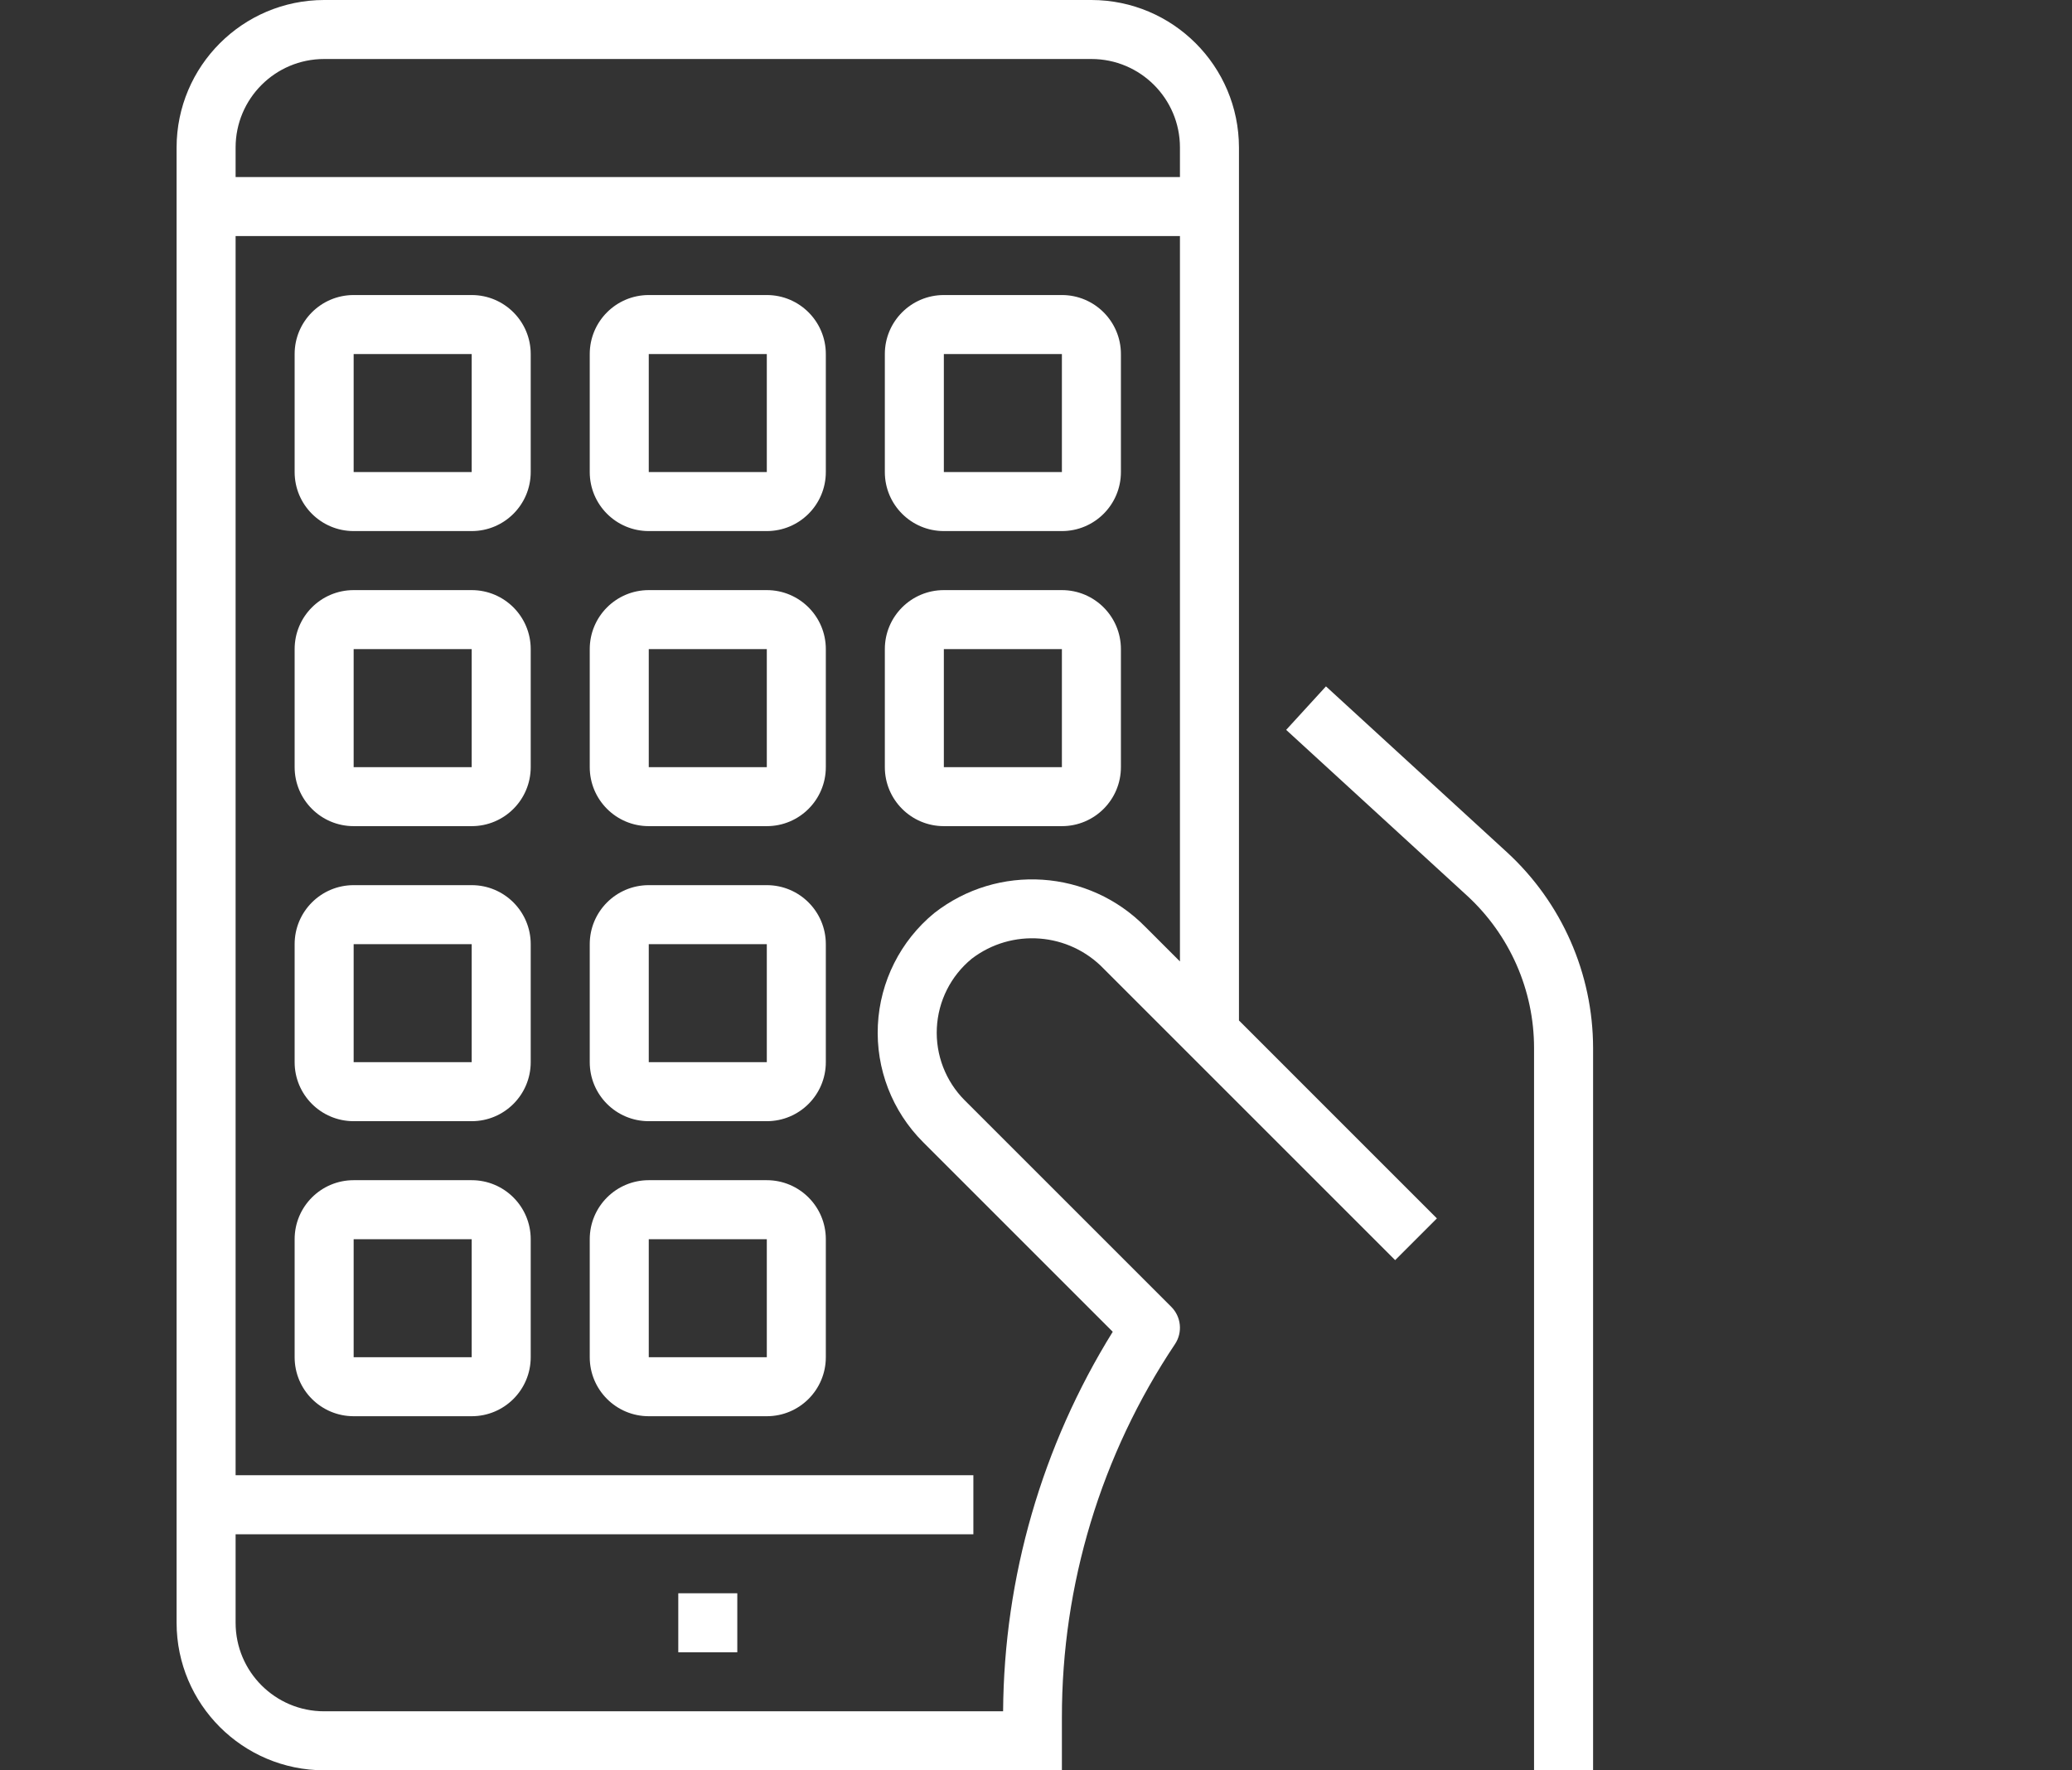
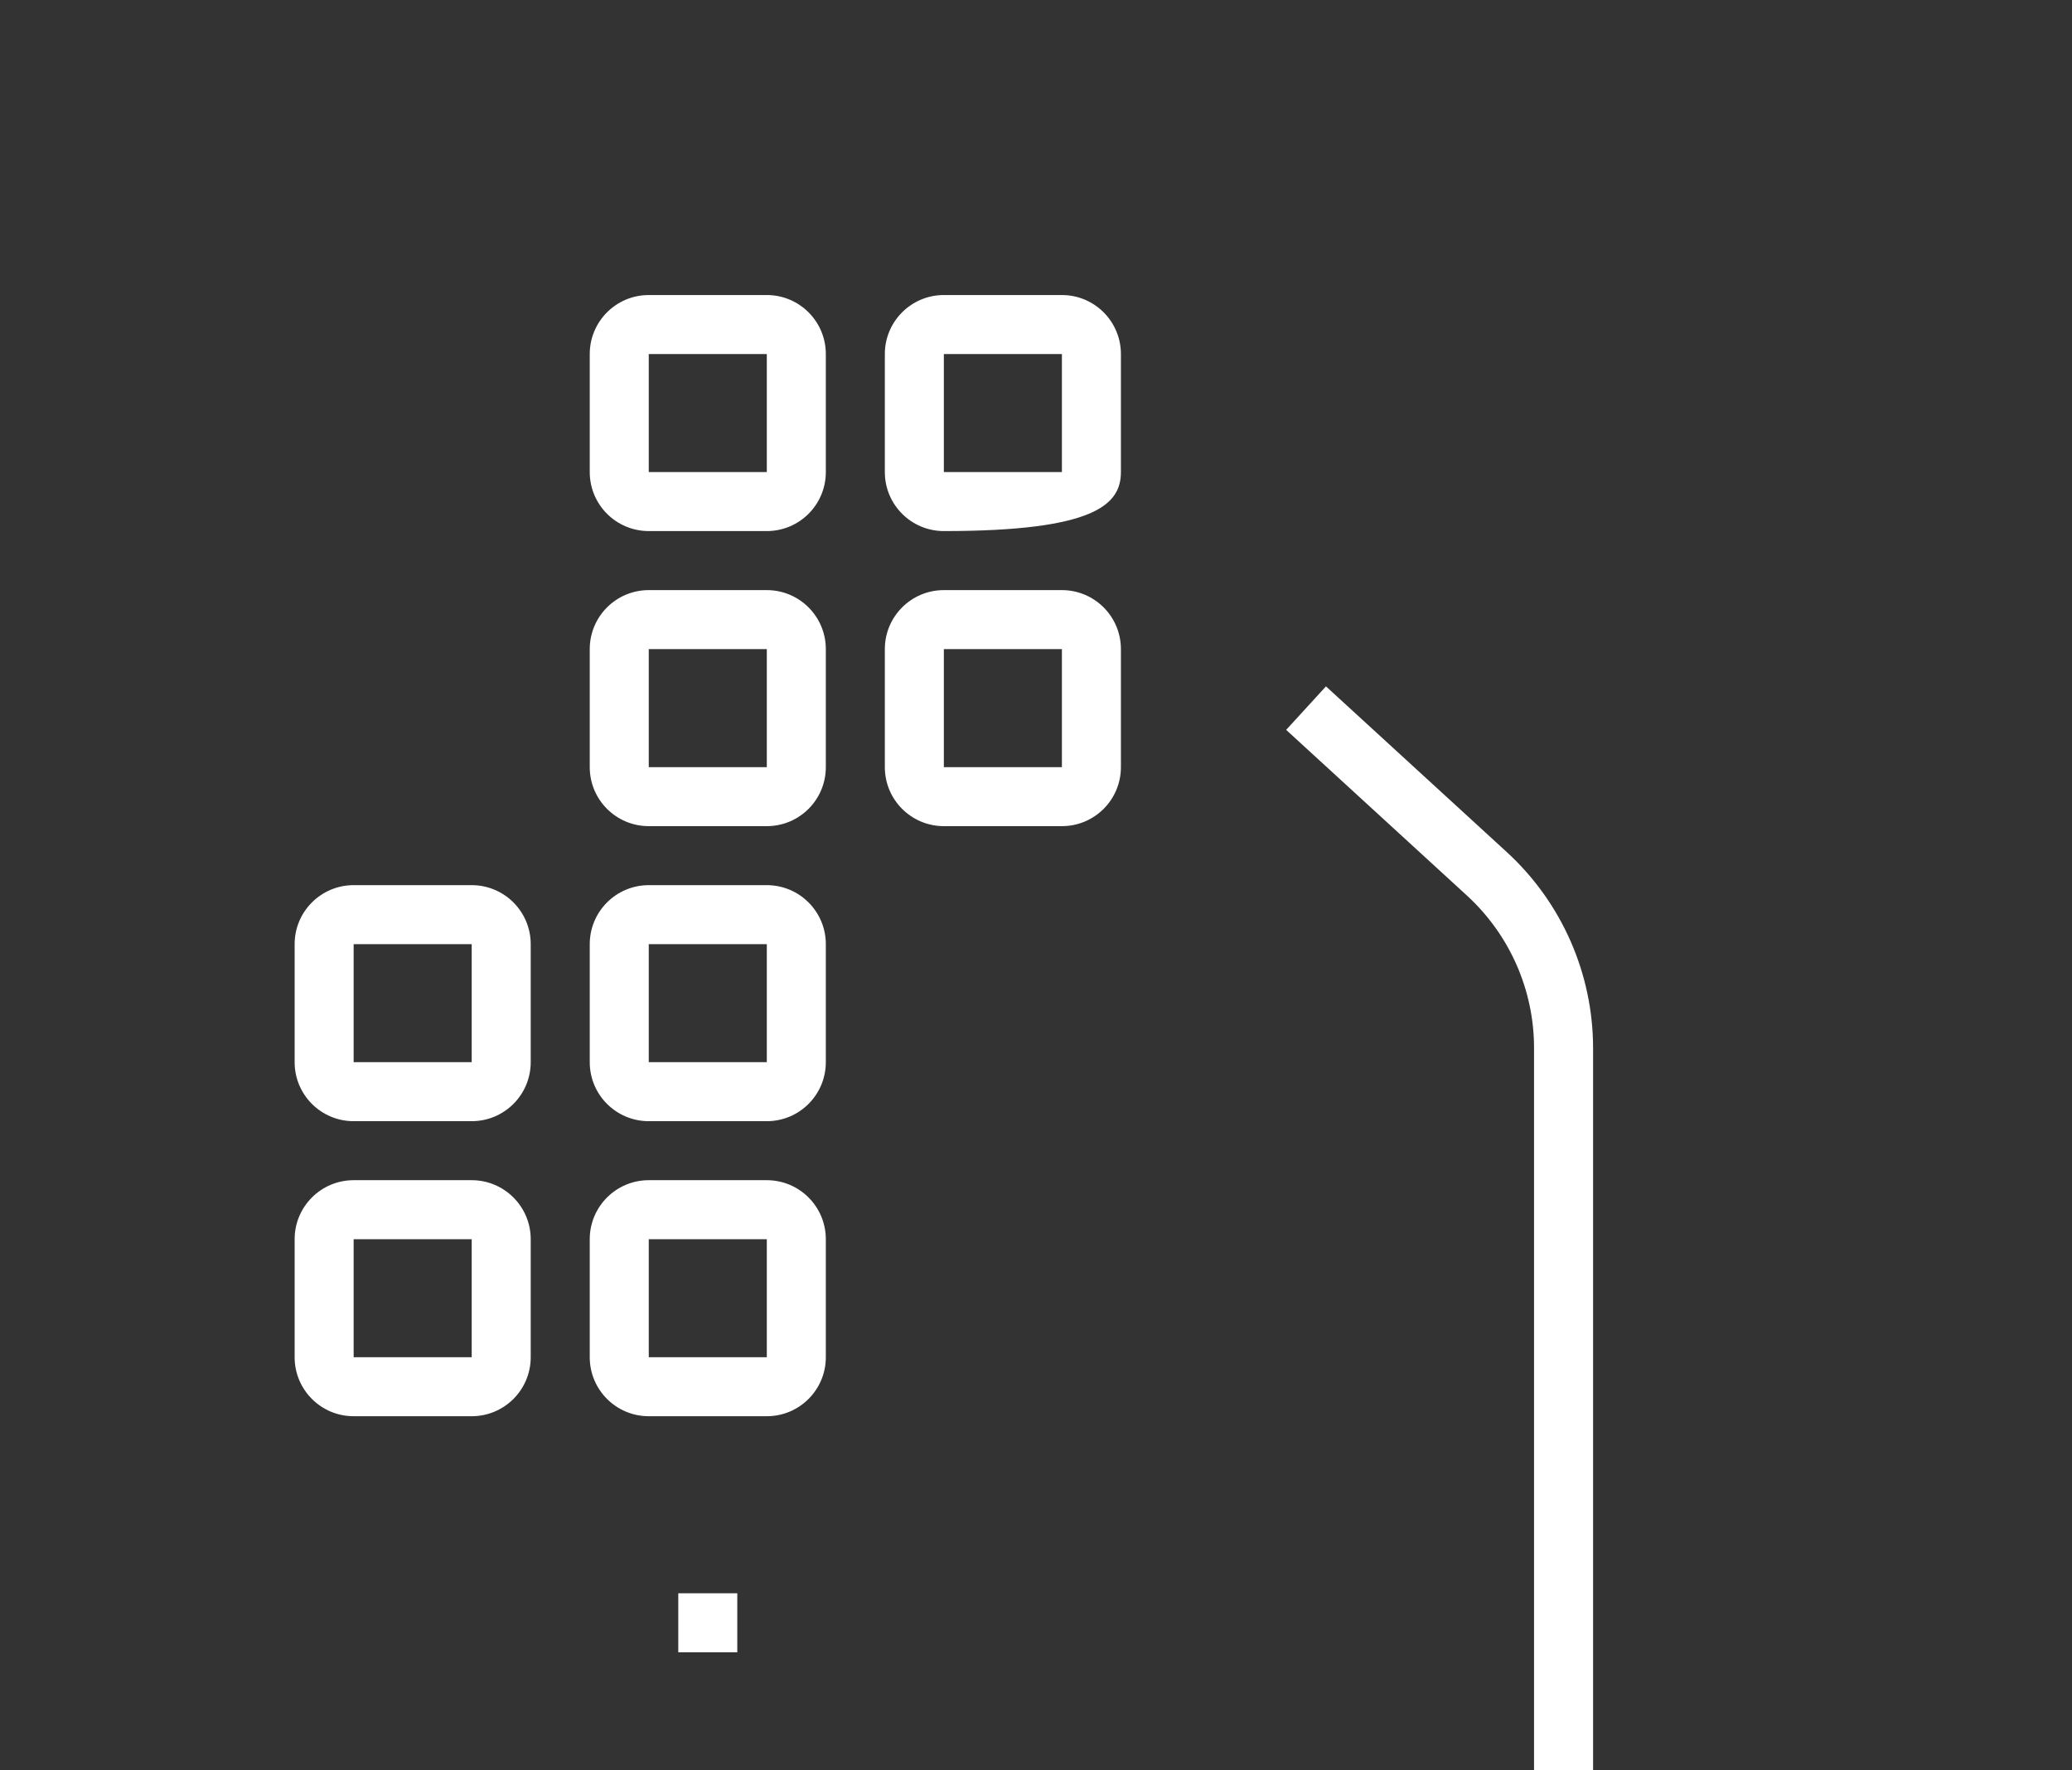
<svg xmlns="http://www.w3.org/2000/svg" width="110" height="94" viewBox="0 0 110 94" fill="none">
  <rect x="0" y="0" width="110" height="94" fill="#333333" stroke="none" />
  <path d="M70.394 36.445L68.281 38.755L77.889 47.562C80.151 49.643 81.441 52.575 81.441 55.648V94H84.575V55.648C84.571 51.696 82.913 47.927 80.003 45.253L70.394 36.445Z" fill="white" />
-   <path d="M57.942 0H17.208C12.884 0.005 9.38 3.509 9.375 7.833V86.167C9.38 90.491 12.884 93.995 17.208 94H56.375V91.197C56.368 84.14 58.457 77.237 62.379 71.37C62.794 70.748 62.71 69.92 62.183 69.392L51.216 58.426C50.202 57.411 49.665 56.015 49.736 54.583C49.807 53.15 50.48 51.815 51.589 50.906C53.724 49.274 56.743 49.507 58.603 51.446L74.067 66.911L76.283 64.695L65.775 54.185V7.833C65.769 3.509 62.266 0.005 57.942 0ZM62.642 51.051L60.818 49.228C57.812 46.157 52.978 45.837 49.594 48.486C47.805 49.957 46.718 52.117 46.605 54.432C46.492 56.747 47.362 59.001 49.001 60.641L59.074 70.715C55.318 76.769 53.303 83.742 53.253 90.867H17.208C14.613 90.867 12.508 88.762 12.508 86.167V81.467H51.675V78.333H12.508V12.533H62.642V51.051ZM62.642 9.4H12.508V7.833C12.508 5.238 14.613 3.133 17.208 3.133H57.942C60.537 3.133 62.642 5.238 62.642 7.833V9.4Z" fill="white" />
-   <path d="M18.775 28.199H25.042C26.772 28.199 28.175 26.797 28.175 25.066V18.799C28.175 17.069 26.772 15.666 25.042 15.666H18.775C17.044 15.666 15.642 17.069 15.642 18.799V25.066C15.642 26.797 17.044 28.199 18.775 28.199ZM18.775 18.799H25.042V25.066H18.775V18.799Z" fill="white" />
  <path d="M34.442 28.199H40.709C42.439 28.199 43.842 26.797 43.842 25.066V18.799C43.842 17.069 42.439 15.666 40.709 15.666H34.442C32.711 15.666 31.309 17.069 31.309 18.799V25.066C31.309 26.797 32.711 28.199 34.442 28.199ZM34.442 18.799H40.709V25.066H34.442V18.799Z" fill="white" />
-   <path d="M50.108 28.199H56.375C58.105 28.199 59.508 26.797 59.508 25.066V18.799C59.508 17.069 58.105 15.666 56.375 15.666H50.108C48.377 15.666 46.975 17.069 46.975 18.799V25.066C46.975 26.797 48.377 28.199 50.108 28.199ZM50.108 18.799H56.375V25.066H50.108V18.799Z" fill="white" />
-   <path d="M18.775 43.867H25.042C26.772 43.867 28.175 42.465 28.175 40.734V34.467C28.175 32.736 26.772 31.334 25.042 31.334H18.775C17.044 31.334 15.642 32.736 15.642 34.467V40.734C15.642 42.465 17.044 43.867 18.775 43.867ZM18.775 34.467H25.042V40.734H18.775V34.467Z" fill="white" />
+   <path d="M50.108 28.199C58.105 28.199 59.508 26.797 59.508 25.066V18.799C59.508 17.069 58.105 15.666 56.375 15.666H50.108C48.377 15.666 46.975 17.069 46.975 18.799V25.066C46.975 26.797 48.377 28.199 50.108 28.199ZM50.108 18.799H56.375V25.066H50.108V18.799Z" fill="white" />
  <path d="M18.775 59.533H25.042C26.772 59.533 28.175 58.131 28.175 56.4V50.133C28.175 48.403 26.772 47 25.042 47H18.775C17.044 47 15.642 48.403 15.642 50.133V56.4C15.642 58.131 17.044 59.533 18.775 59.533ZM18.775 50.133H25.042V56.4H18.775V50.133Z" fill="white" />
  <path d="M34.442 43.867H40.709C42.439 43.867 43.842 42.465 43.842 40.734V34.467C43.842 32.736 42.439 31.334 40.709 31.334H34.442C32.711 31.334 31.309 32.736 31.309 34.467V40.734C31.309 42.465 32.711 43.867 34.442 43.867ZM34.442 34.467H40.709V40.734H34.442V34.467Z" fill="white" />
  <path d="M50.108 43.867H56.375C58.105 43.867 59.508 42.465 59.508 40.734V34.467C59.508 32.736 58.105 31.334 56.375 31.334H50.108C48.377 31.334 46.975 32.736 46.975 34.467V40.734C46.975 42.465 48.377 43.867 50.108 43.867ZM50.108 34.467H56.375V40.734H50.108V34.467Z" fill="white" />
  <path d="M34.442 59.533H40.709C42.439 59.533 43.842 58.131 43.842 56.4V50.133C43.842 48.403 42.439 47 40.709 47H34.442C32.711 47 31.309 48.403 31.309 50.133V56.4C31.309 58.131 32.711 59.533 34.442 59.533ZM34.442 50.133H40.709V56.4H34.442V50.133Z" fill="white" />
  <path d="M18.775 75.199H25.042C26.772 75.199 28.175 73.797 28.175 72.066V65.799C28.175 64.069 26.772 62.666 25.042 62.666H18.775C17.044 62.666 15.642 64.069 15.642 65.799V72.066C15.642 73.797 17.044 75.199 18.775 75.199ZM18.775 65.799H25.042V72.066H18.775V65.799Z" fill="white" />
  <path d="M34.442 75.199H40.709C42.439 75.199 43.842 73.797 43.842 72.066V65.799C43.842 64.069 42.439 62.666 40.709 62.666H34.442C32.711 62.666 31.309 64.069 31.309 65.799V72.066C31.309 73.797 32.711 75.199 34.442 75.199ZM34.442 65.799H40.709V72.066H34.442V65.799Z" fill="white" />
  <path d="M36.009 84.6H39.142V87.733H36.009V84.6Z" fill="white" />
</svg>